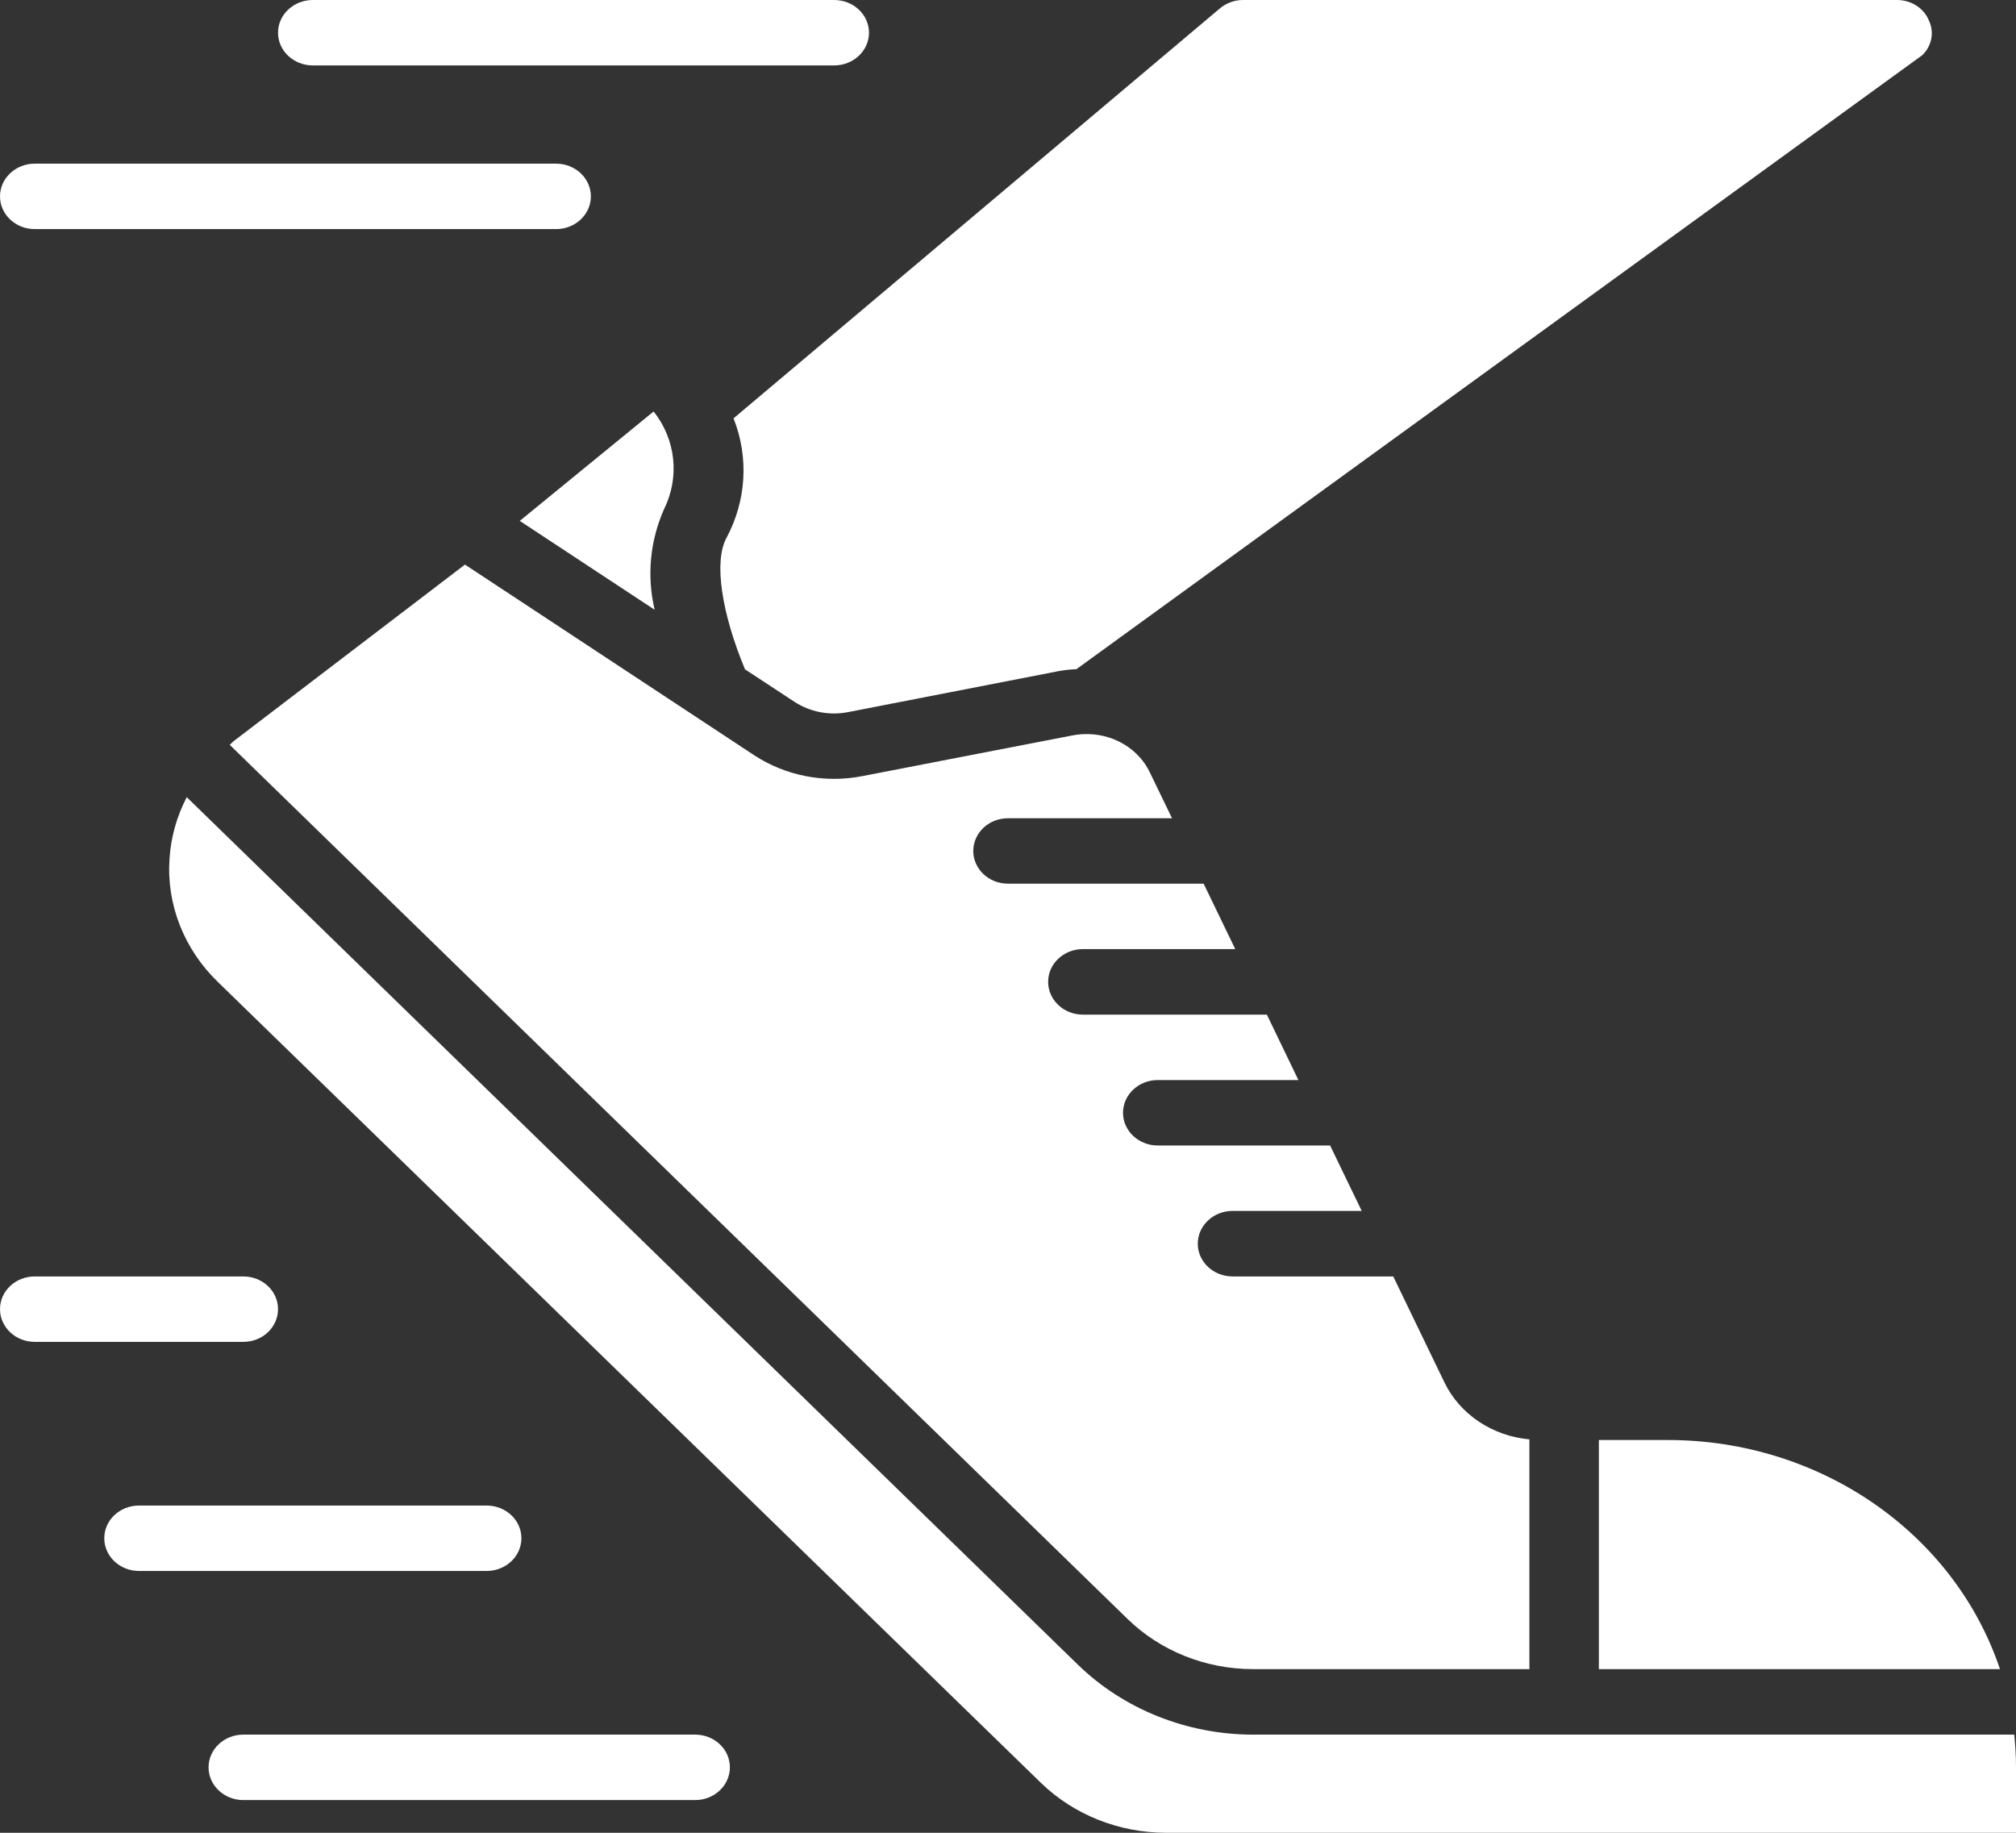
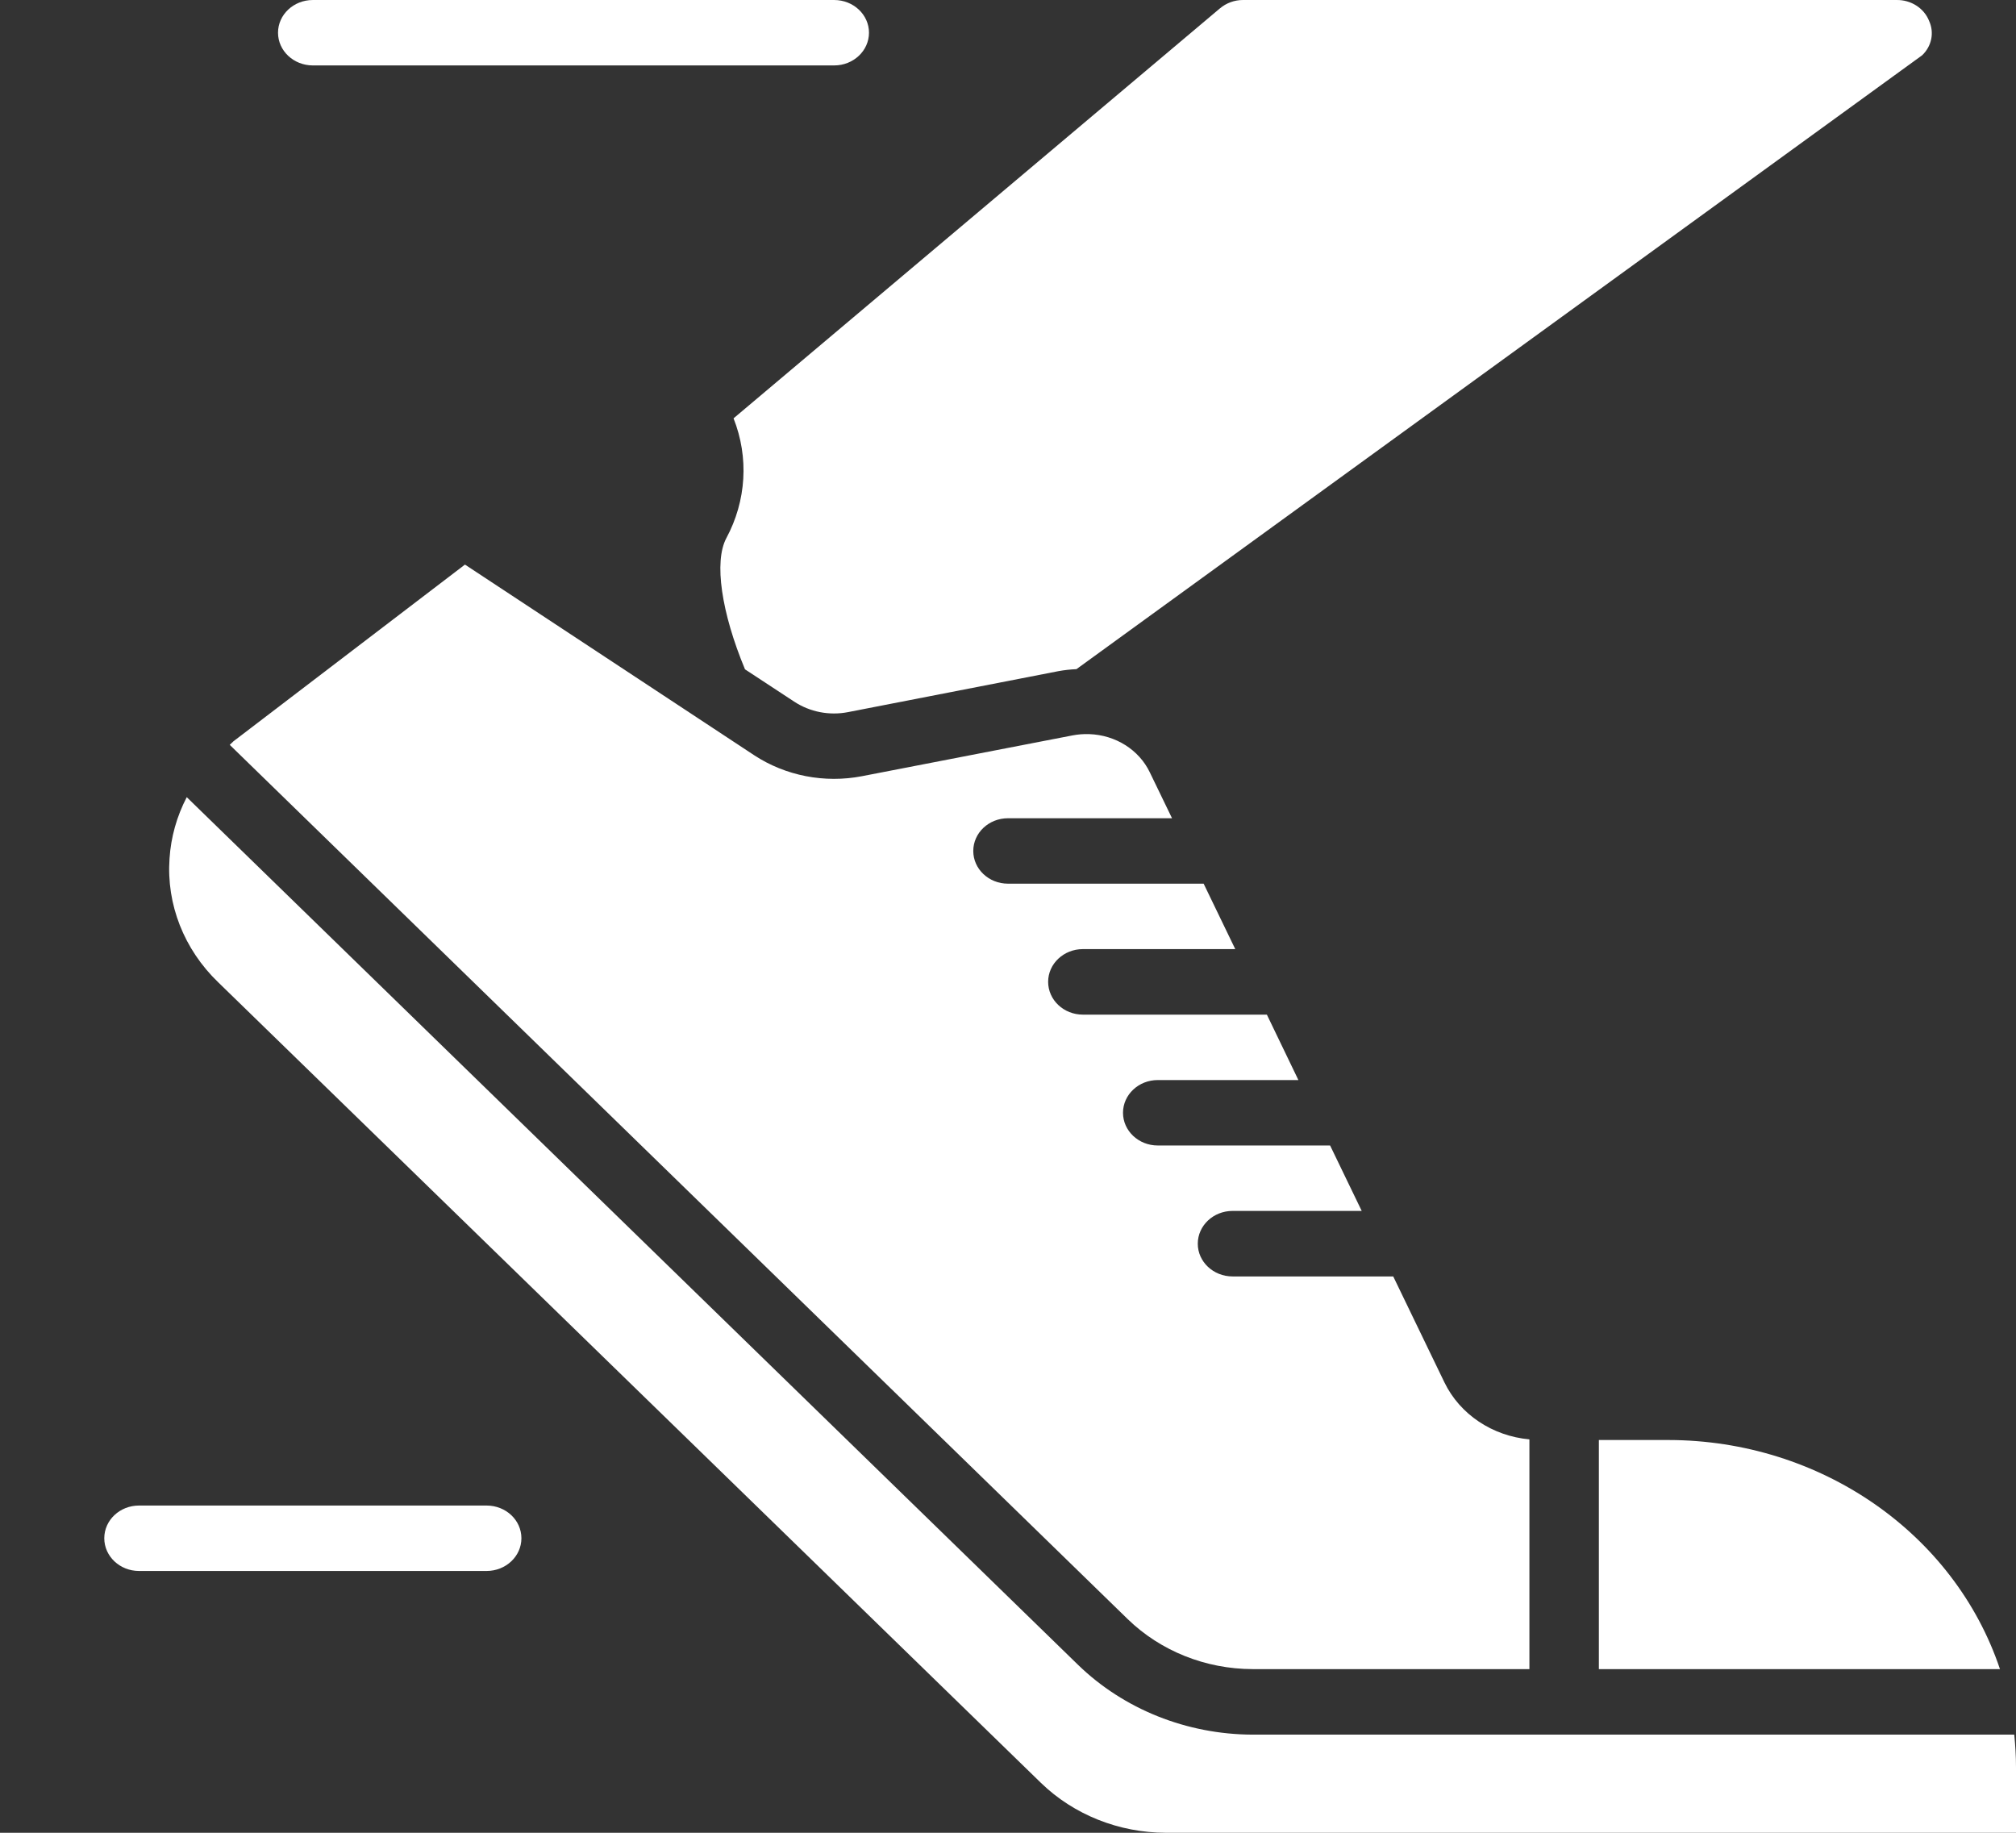
<svg xmlns="http://www.w3.org/2000/svg" width="22" height="20" viewBox="0 0 22 20" fill="none">
  <rect x="0" y="0" width="22" height="20" fill="#333333" stroke="none" />
-   <path d="M0.379 2.5H6.069C6.278 2.5 6.448 2.34 6.448 2.143C6.448 1.946 6.278 1.786 6.069 1.786H0.379C0.17 1.786 0 1.946 0 2.143C0 2.34 0.17 2.5 0.379 2.5Z" fill="white" />
  <path d="M1.138 16.786C1.138 16.983 1.308 17.143 1.517 17.143H5.31C5.52 17.143 5.69 16.983 5.69 16.786C5.69 16.588 5.52 16.429 5.31 16.429H1.517C1.308 16.429 1.138 16.588 1.138 16.786Z" fill="white" />
  <path d="M3.414 0.714H9.103C9.313 0.714 9.483 0.554 9.483 0.357C9.483 0.16 9.313 7.51471e-05 9.103 7.51471e-05H3.414C3.204 7.51471e-05 3.034 0.16 3.034 0.357C3.034 0.554 3.204 0.714 3.414 0.714Z" fill="white" />
-   <path d="M7.586 18.929H2.655C2.446 18.929 2.276 19.088 2.276 19.286C2.276 19.483 2.446 19.643 2.655 19.643H7.586C7.796 19.643 7.965 19.483 7.965 19.286C7.965 19.088 7.796 18.929 7.586 18.929Z" fill="white" />
-   <path d="M2.655 14.643C2.865 14.643 3.034 14.483 3.034 14.286C3.034 14.088 2.865 13.929 2.655 13.929H0.379C0.17 13.929 0 14.088 0 14.286C0 14.483 0.17 14.643 0.379 14.643H2.655Z" fill="white" />
  <path d="M18.207 15.714H17.448V18.214H21.825C21.326 16.728 19.863 15.716 18.207 15.714Z" fill="white" />
  <path d="M1.85 9.369C1.815 9.869 2.008 10.36 2.381 10.719L11.36 19.456C11.718 19.803 12.21 19.999 12.723 20H22V19.286C22 19.166 21.993 19.047 21.981 18.929H13.67C12.951 18.927 12.263 18.652 11.763 18.166L2.038 8.699C1.929 8.908 1.865 9.136 1.85 9.369Z" fill="white" />
  <path d="M20.695 7.41094e-05H13.564C13.471 0 13.382 0.033 13.312 0.092L8.005 4.565C8.174 4.992 8.145 5.466 7.926 5.873C7.79 6.129 7.872 6.684 8.13 7.304L8.666 7.656C8.837 7.769 9.05 7.811 9.254 7.771L11.55 7.324C11.615 7.312 11.681 7.305 11.747 7.302L20.976 0.603C21.08 0.504 21.11 0.356 21.052 0.229C20.997 0.089 20.854 -0.003 20.695 7.41094e-05Z" fill="white" />
  <path d="M2.548 8.089C2.533 8.101 2.522 8.116 2.507 8.128L12.308 17.67C12.666 18.017 13.157 18.213 13.67 18.214H16.69V15.707C16.285 15.67 15.932 15.434 15.763 15.086L15.204 13.929H13.451C13.241 13.929 13.071 13.769 13.071 13.572C13.071 13.374 13.241 13.214 13.451 13.214H14.86L14.515 12.5H12.634C12.425 12.5 12.255 12.34 12.255 12.143C12.255 11.946 12.425 11.786 12.634 11.786H14.169L13.825 11.072H11.817C11.608 11.072 11.438 10.912 11.438 10.714C11.438 10.517 11.608 10.357 11.817 10.357H13.48L13.135 9.643H11C10.79 9.643 10.621 9.483 10.621 9.286C10.621 9.089 10.79 8.929 11 8.929H12.79L12.548 8.429C12.43 8.182 12.174 8.021 11.887 8.011H11.88C11.821 8.009 11.762 8.014 11.704 8.025L9.407 8.47C8.998 8.549 8.573 8.466 8.231 8.242L5.074 6.161L2.548 8.089Z" fill="white" />
-   <path d="M7.144 6.654C7.057 6.286 7.093 5.902 7.247 5.555C7.419 5.207 7.376 4.798 7.133 4.49L5.672 5.684L7.144 6.654Z" fill="white" />
</svg>